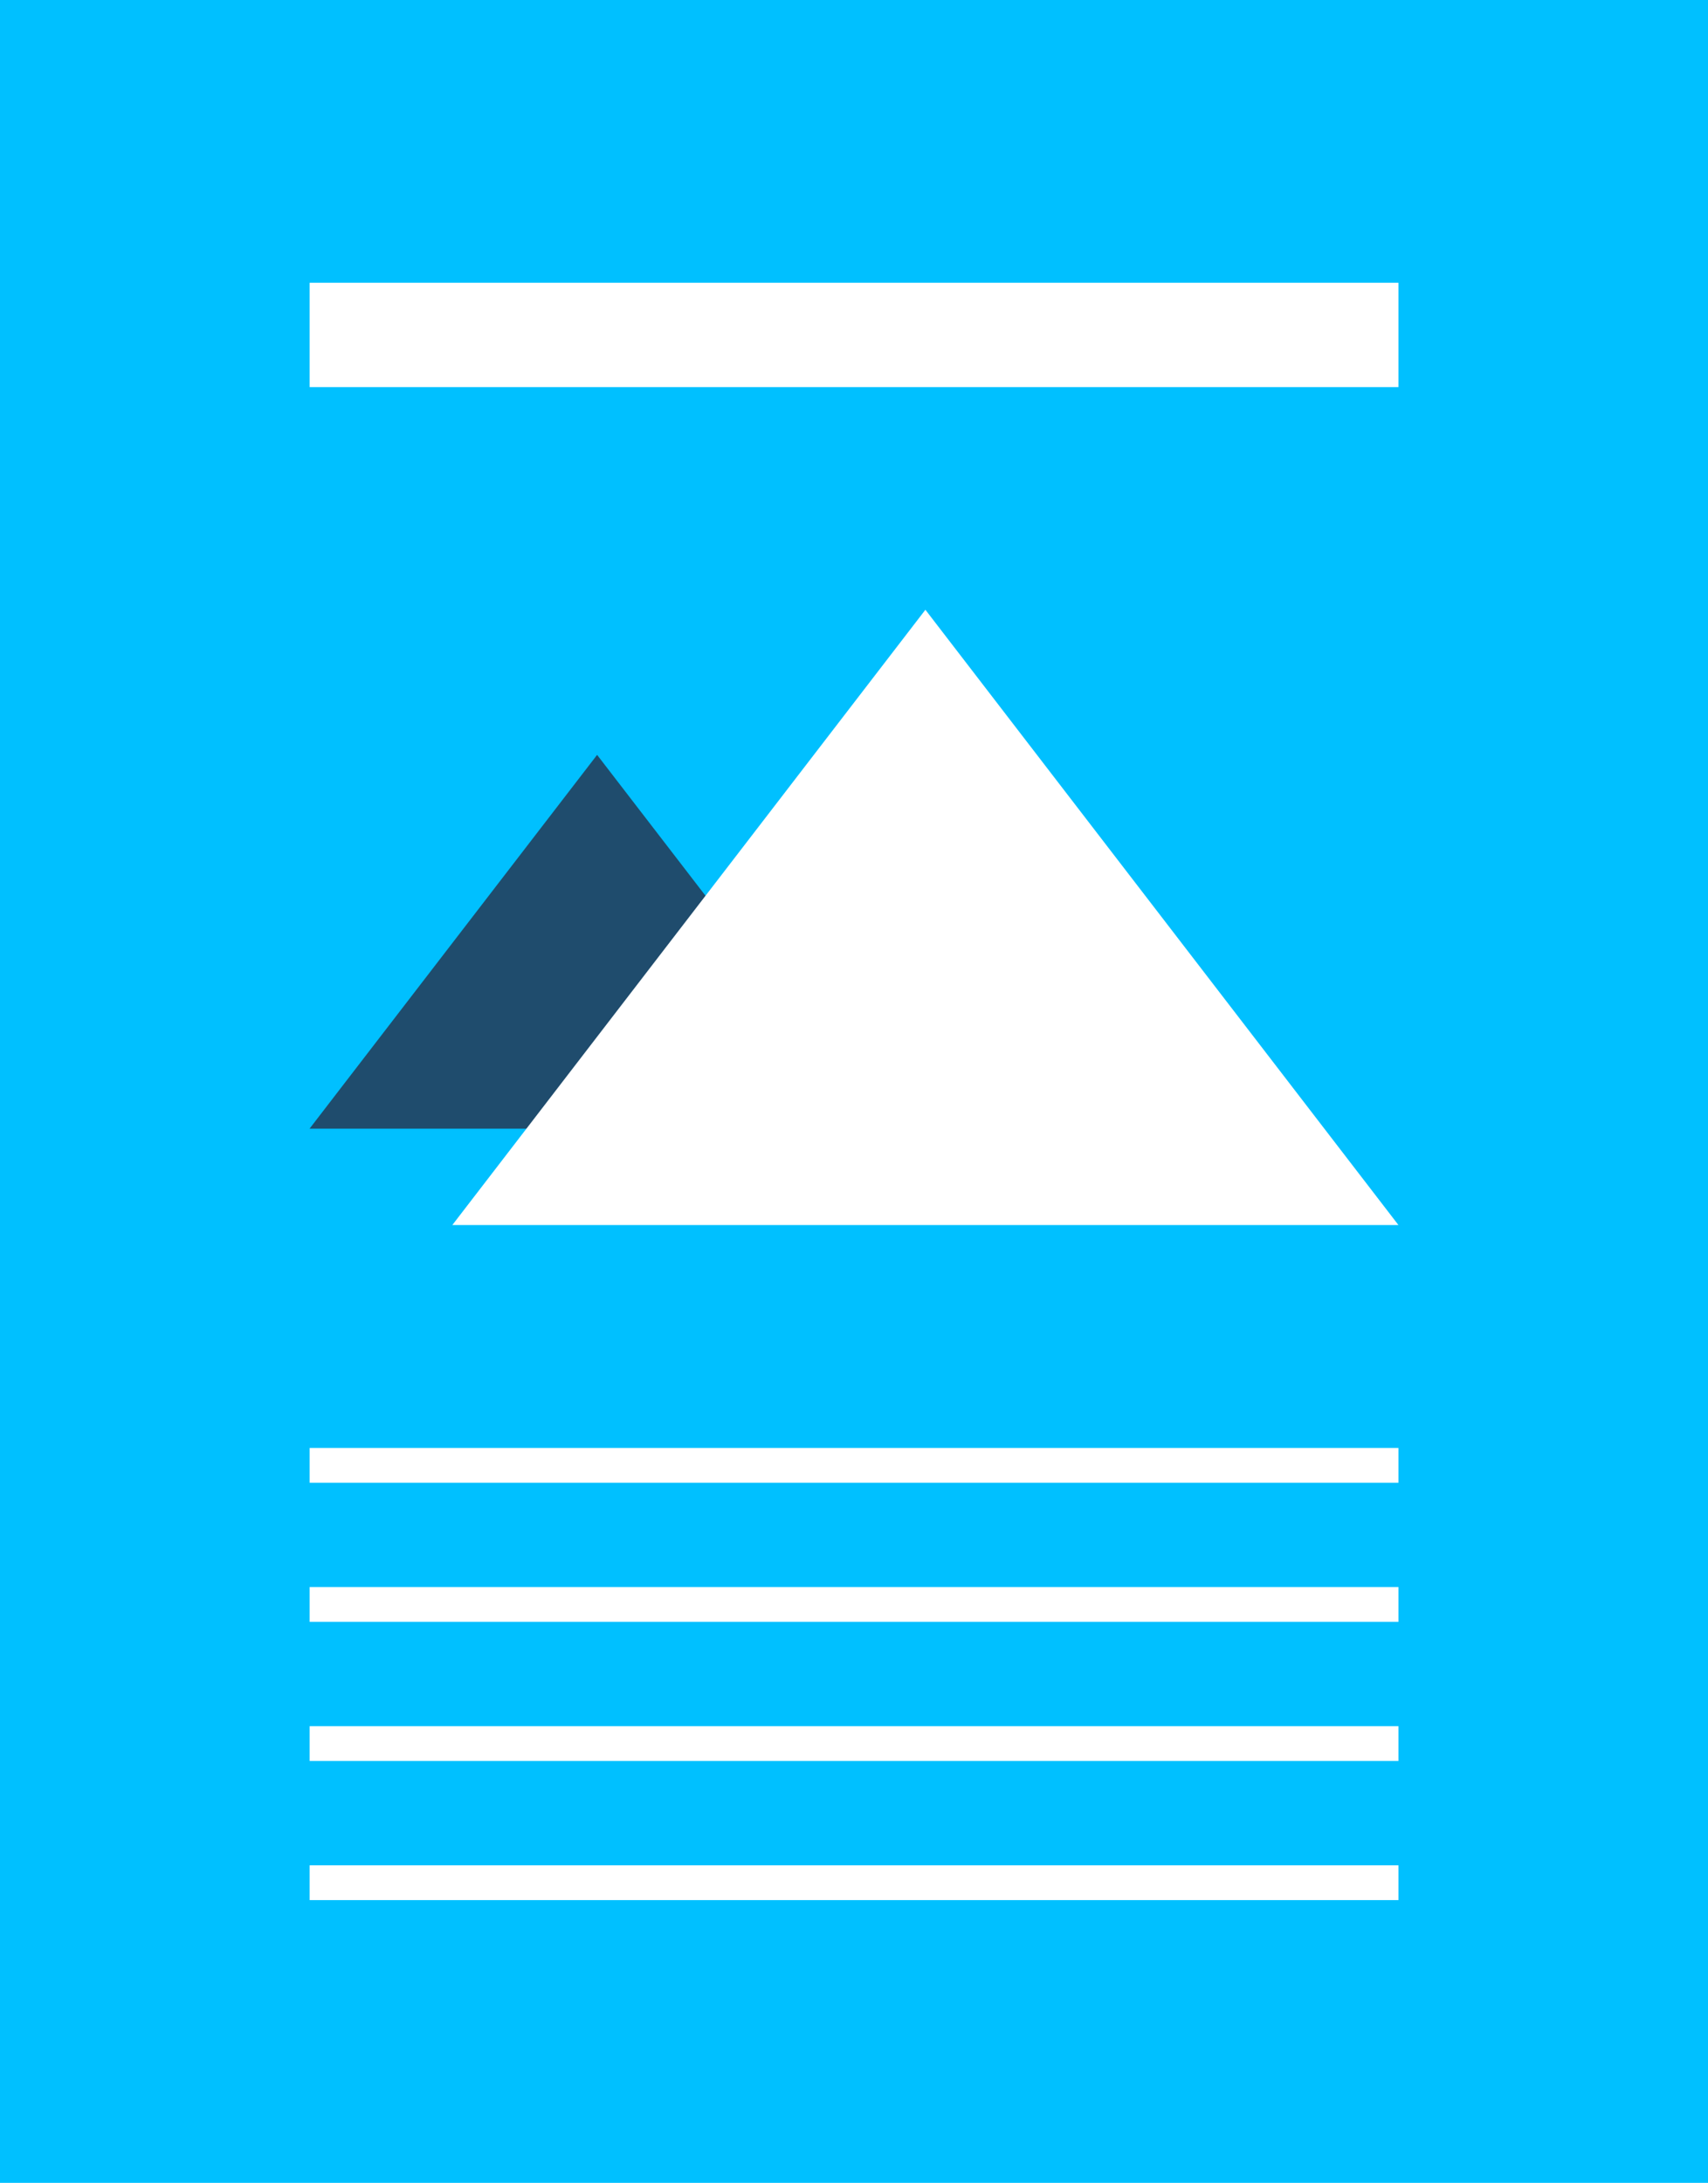
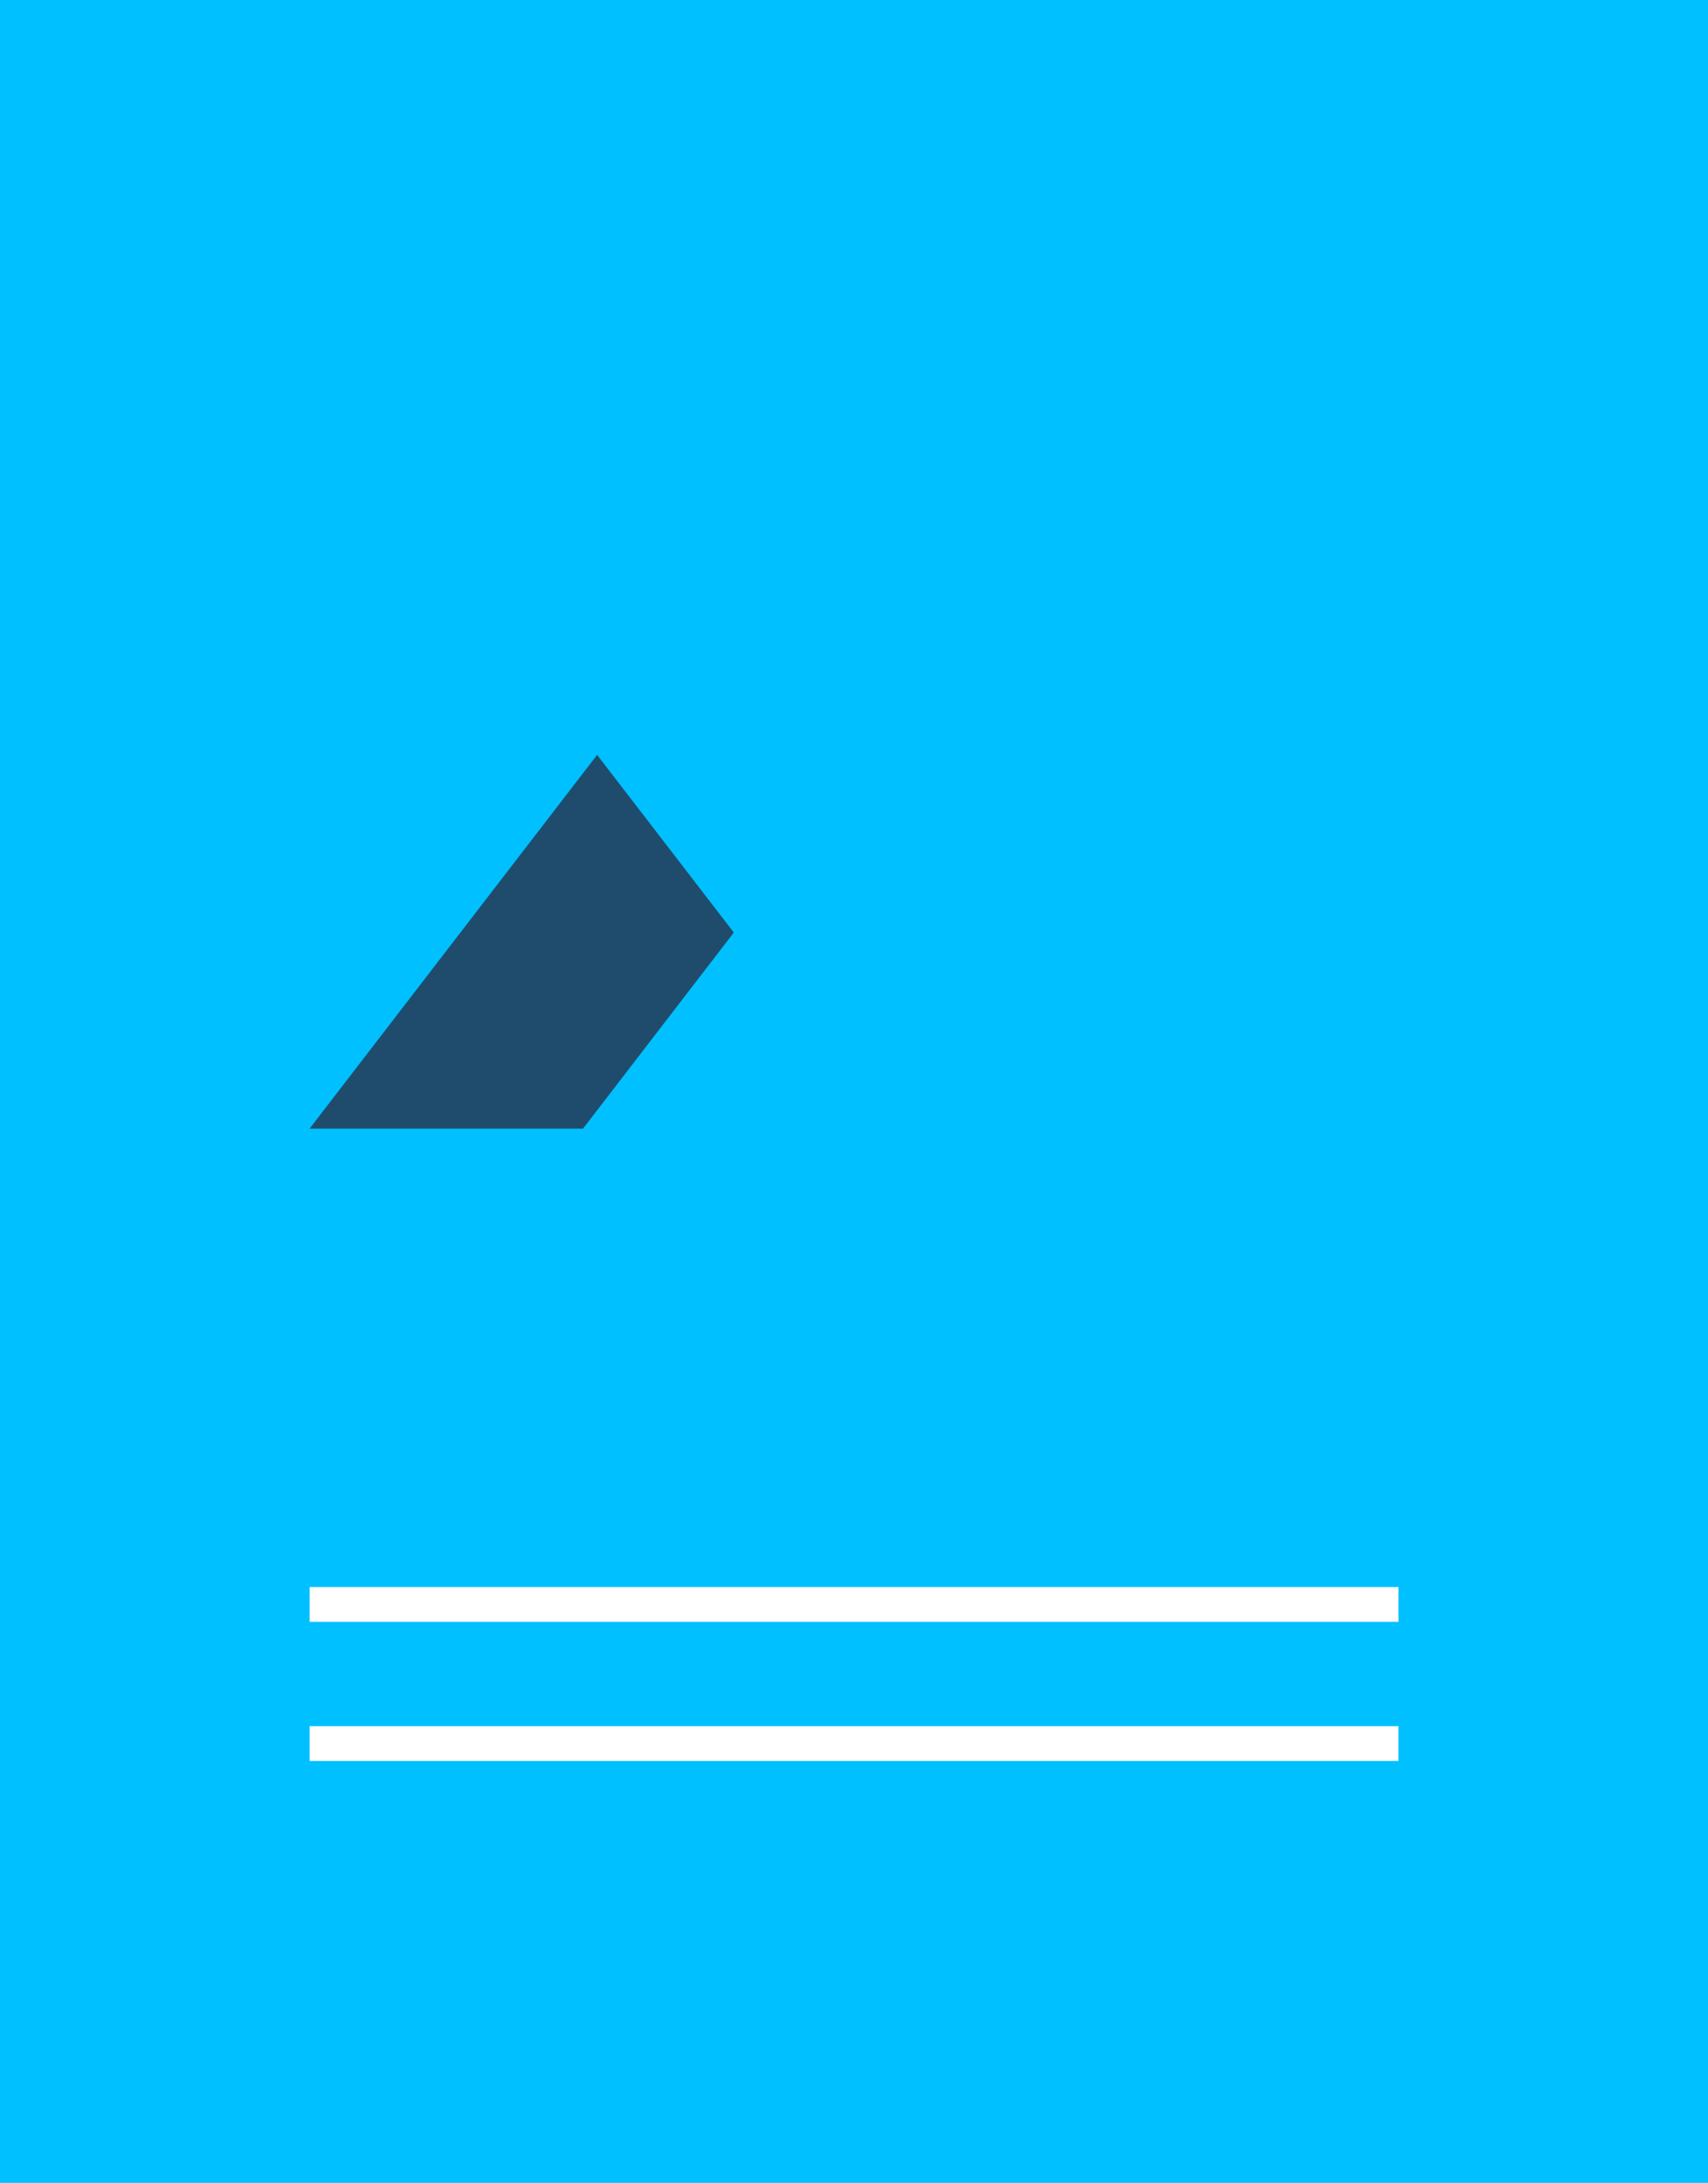
<svg xmlns="http://www.w3.org/2000/svg" viewBox="0 0 109.588 140">
  <defs>
    <style>.a{fill:#00c0ff;}.b{fill:#1f4c6d;}.c{fill:#fff;}</style>
  </defs>
  <title>4-print_1</title>
  <rect class="a" width="109.588" height="140" />
  <polygon class="b" points="47.083 59.809 37.406 72.388 19.862 72.388 38.311 48.415 47.083 59.809" />
-   <polygon class="c" points="89.726 78.57 29.022 78.57 59.375 39.108 89.726 78.57" />
-   <rect class="c" x="19.868" y="92.866" width="69.858" height="2.231" />
-   <rect class="c" x="19.868" y="18.135" width="69.858" height="6.692" />
  <rect class="c" x="19.868" y="101.789" width="69.858" height="2.231" />
  <rect class="c" x="19.868" y="110.712" width="69.858" height="2.231" />
-   <rect class="c" x="19.868" y="119.635" width="69.858" height="2.231" />
</svg>